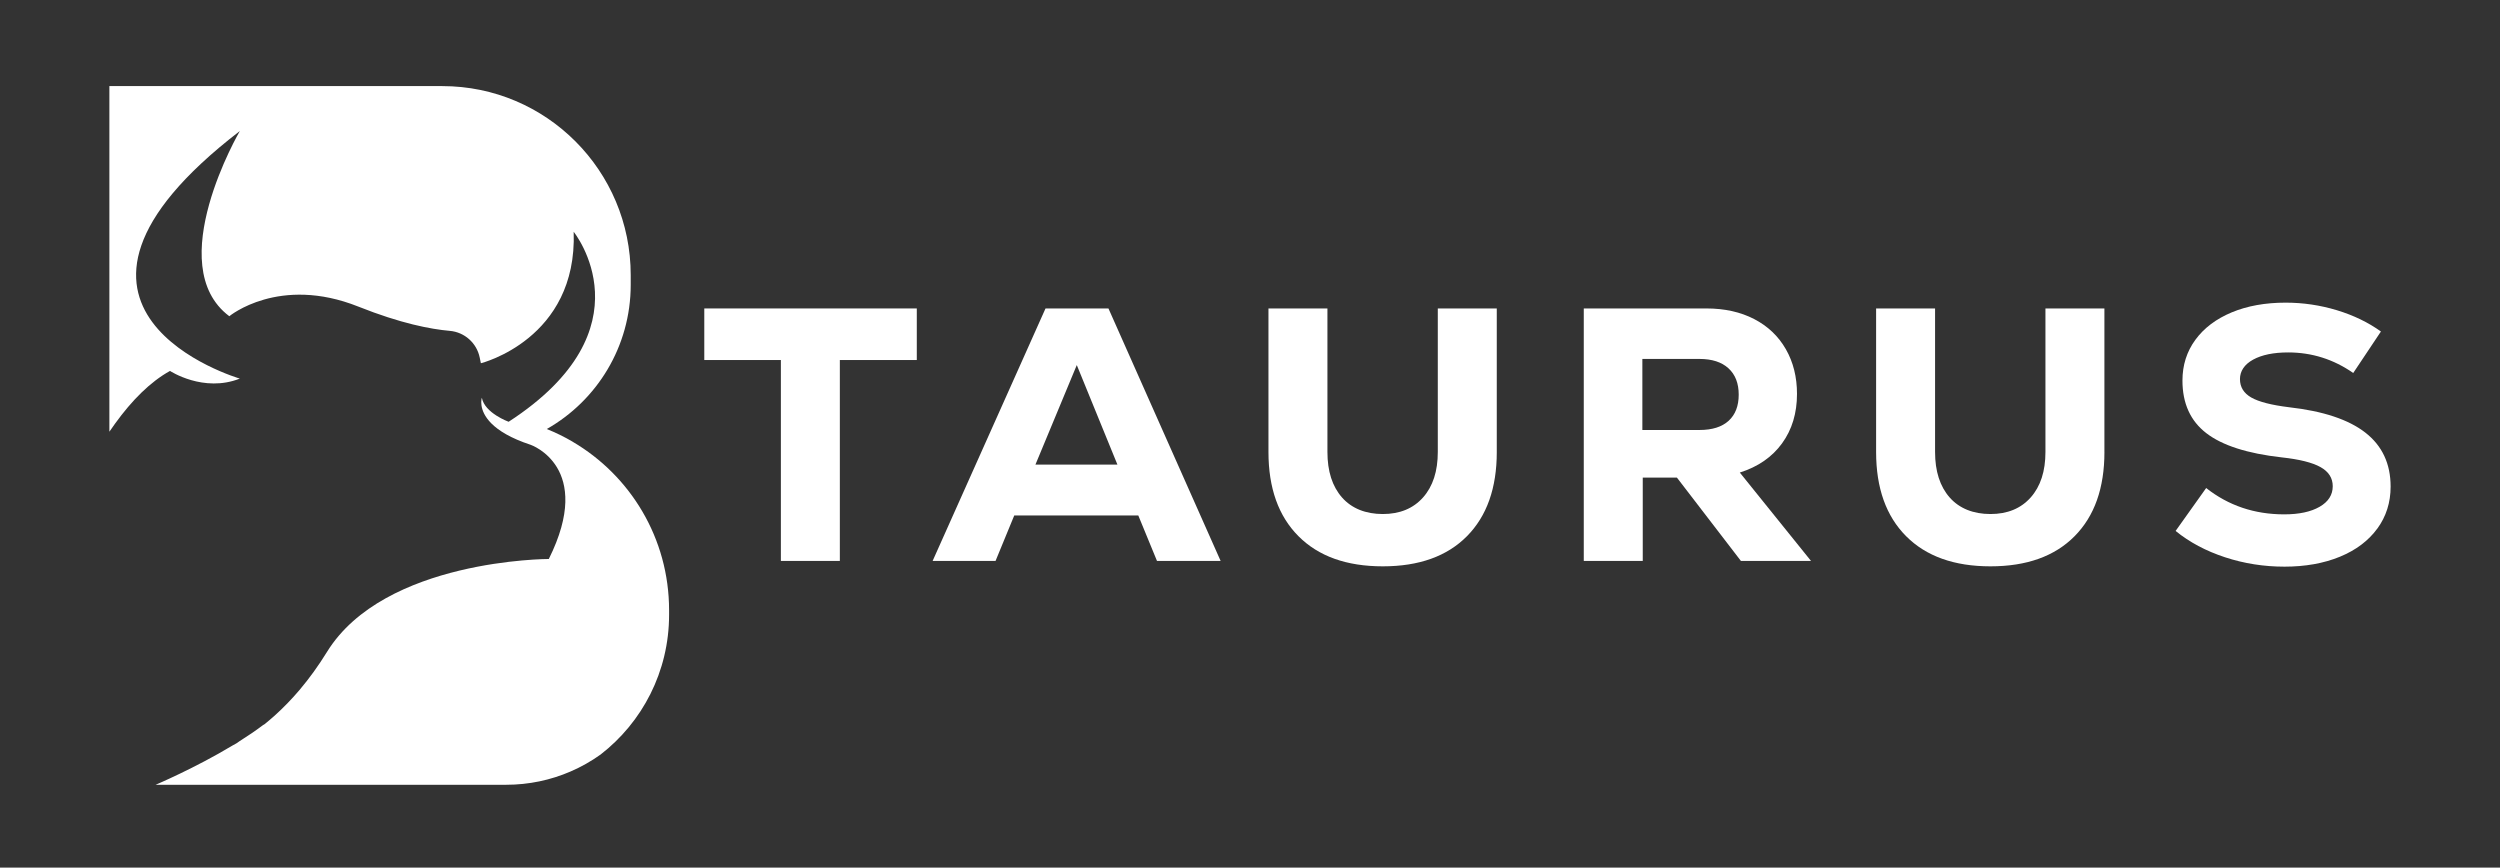
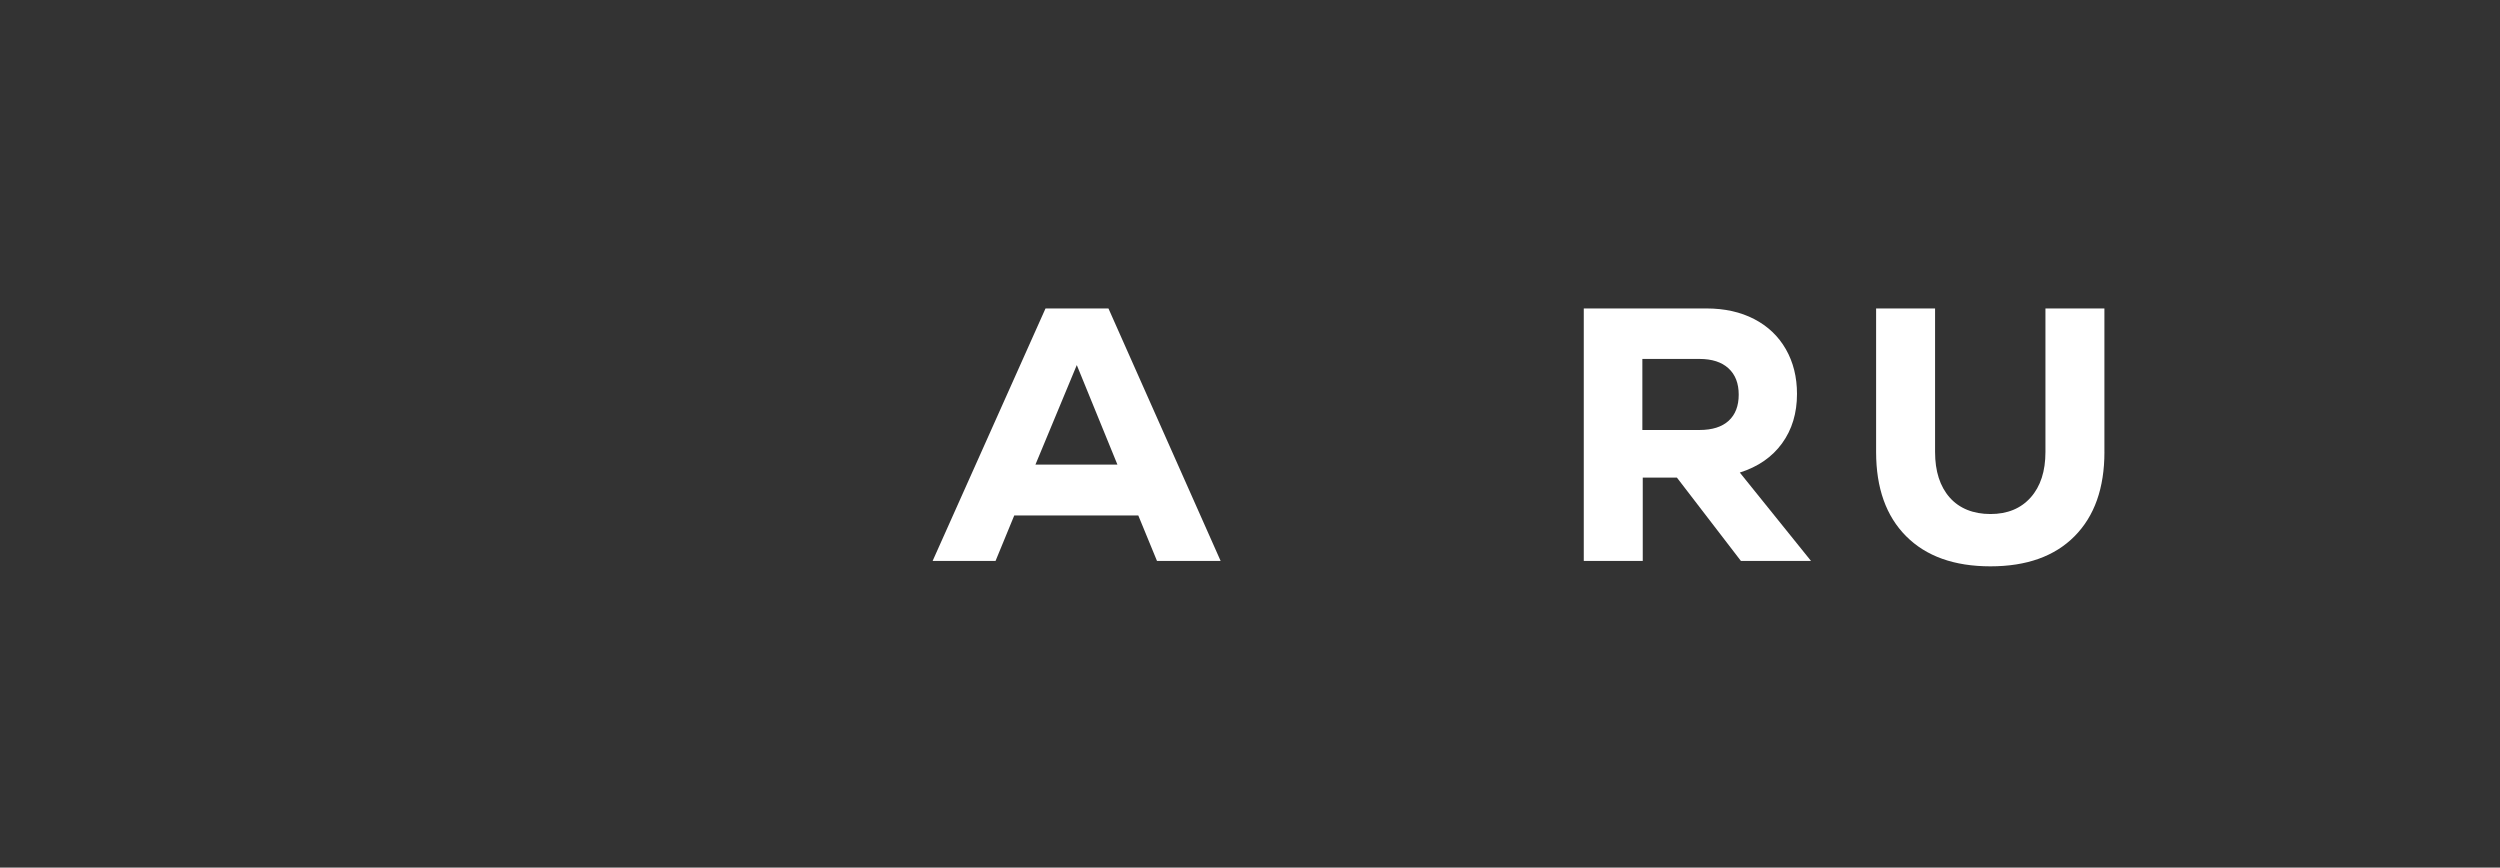
<svg xmlns="http://www.w3.org/2000/svg" width="219" height="76" viewBox="0 0 219 76" fill="none">
  <rect x="0" y="0" width="219" height="76" fill="#333333" stroke="none" />
-   <path d="M80.311 31.538V27.02H61.696V31.538H68.405V49.137H73.57V31.538H80.311Z" fill="white" />
  <path d="M91.587 27.02L81.698 49.137H87.21L88.848 45.156H99.715L101.352 49.137H106.927L97.1 27.02H91.587ZM97.886 40.7H90.704L94.327 31.98L97.886 40.7Z" fill="white" />
-   <path d="M131.117 39.595V27.02H125.951V39.595C125.951 41.28 125.52 42.607 124.66 43.576C123.799 44.544 122.623 45.029 121.133 45.029C119.642 45.029 118.409 44.544 117.558 43.576C116.708 42.607 116.283 41.28 116.283 39.595V27.02H111.117V39.595C111.117 42.755 111.994 45.214 113.748 46.972C115.501 48.731 117.963 49.611 121.134 49.611C124.306 49.611 126.762 48.731 128.504 46.972C130.246 45.214 131.118 42.755 131.118 39.595H131.117Z" fill="white" />
  <path d="M152.502 49.137H158.644L152.408 41.396C154.004 40.89 155.238 40.037 156.109 38.837C156.981 37.636 157.417 36.193 157.417 34.508C157.417 33.034 157.092 31.728 156.441 30.59C155.79 29.453 154.867 28.574 153.67 27.952C152.473 27.331 151.076 27.02 149.48 27.02H138.739V49.137H143.905V41.838H146.897L152.503 49.137H152.502ZM143.871 37.667V31.443H148.879C149.971 31.443 150.816 31.717 151.414 32.264C152.013 32.812 152.311 33.58 152.311 34.571C152.311 35.561 152.016 36.325 151.429 36.861C150.841 37.398 149.991 37.667 148.878 37.667H143.87H143.871Z" fill="white" />
  <path d="M184.346 39.595V27.02H179.181V39.595C179.181 41.28 178.75 42.607 177.89 43.576C177.028 44.544 175.853 45.029 174.363 45.029C172.872 45.029 171.638 44.544 170.788 43.576C169.938 42.607 169.512 41.28 169.512 39.595V27.02H164.347V39.595C164.347 42.755 165.224 45.214 166.977 46.972C168.731 48.731 171.192 49.611 174.364 49.611C177.535 49.611 179.992 48.731 181.734 46.972C183.476 45.214 184.348 42.755 184.348 39.595H184.346Z" fill="white" />
-   <path d="M208.253 46.308C209.029 45.245 209.418 44.018 209.418 42.627C209.418 40.626 208.682 39.052 207.213 37.904C205.743 36.755 203.517 36.014 200.536 35.676C198.982 35.486 197.874 35.202 197.213 34.823C196.551 34.444 196.221 33.907 196.221 33.212C196.221 32.517 196.603 31.927 197.371 31.505C198.137 31.085 199.161 30.873 200.442 30.873C202.521 30.873 204.42 31.474 206.143 32.674L208.569 29.04C207.456 28.24 206.17 27.619 204.71 27.175C203.25 26.733 201.754 26.512 200.222 26.512C198.437 26.512 196.862 26.796 195.498 27.364C194.133 27.933 193.072 28.733 192.316 29.765C191.56 30.798 191.183 31.988 191.183 33.336C191.183 35.337 191.88 36.874 193.277 37.948C194.673 39.023 196.873 39.729 199.875 40.066C201.429 40.234 202.563 40.519 203.277 40.918C203.991 41.318 204.348 41.877 204.348 42.593C204.348 43.351 203.964 43.952 203.198 44.394C202.432 44.836 201.397 45.058 200.095 45.058C197.491 45.058 195.213 44.289 193.26 42.751L190.583 46.511C191.8 47.501 193.245 48.27 194.913 48.818C196.583 49.366 198.32 49.639 200.125 49.639C201.931 49.639 203.569 49.35 204.976 48.77C206.382 48.191 207.474 47.369 208.251 46.306L208.253 46.308Z" fill="white" />
-   <path d="M50.161 38.691C49.438 38.268 48.683 37.897 47.898 37.583C52.288 35.091 55.251 30.365 55.251 24.942V24.1C55.251 14.956 47.861 7.542 38.744 7.542H9.582V37.818C9.75 37.572 9.917 37.331 10.089 37.096C11.563 35.061 13.165 33.448 14.892 32.493C14.892 32.493 17.825 34.425 21.009 33.165C21.009 33.165 0.563 27.197 21.009 11.479C21.009 11.479 14.137 23.246 20.088 27.701C20.088 27.701 24.445 24.086 31.399 26.861C35.108 28.34 37.745 28.839 39.398 28.983C40.693 29.095 41.761 30.045 42.022 31.32L42.125 31.82C42.125 31.82 50.588 29.718 50.254 20.304C50.254 20.304 57.124 28.793 44.556 36.947C44.556 36.947 42.462 36.191 42.21 34.846C42.21 34.846 41.848 35.898 43.049 37.096C43.675 37.721 44.729 38.388 46.484 38.965C46.484 38.965 52.097 40.898 48.076 48.967C48.076 48.967 33.664 48.967 28.636 57.121C27.872 58.36 27.082 59.438 26.293 60.375V60.379C25.544 61.264 24.798 62.024 24.074 62.675C24.065 62.683 24.058 62.691 24.047 62.7C24.042 62.705 24.037 62.709 24.031 62.714C23.737 62.976 23.446 63.222 23.162 63.45C23.159 63.445 23.12 63.467 23.049 63.513C22.409 63.997 21.712 64.471 20.994 64.921C20.905 64.984 20.815 65.047 20.722 65.111C20.601 65.18 20.482 65.245 20.366 65.308C17.085 67.284 13.633 68.746 13.633 68.746H44.339C46.34 68.746 48.246 68.333 49.974 67.586C50.904 67.185 51.785 66.688 52.599 66.105C52.599 66.105 52.599 66.105 52.601 66.105C56.256 63.28 58.612 58.844 58.612 53.858V53.456C58.612 47.159 55.216 41.657 50.16 38.695L50.161 38.691Z" fill="white" />
</svg>